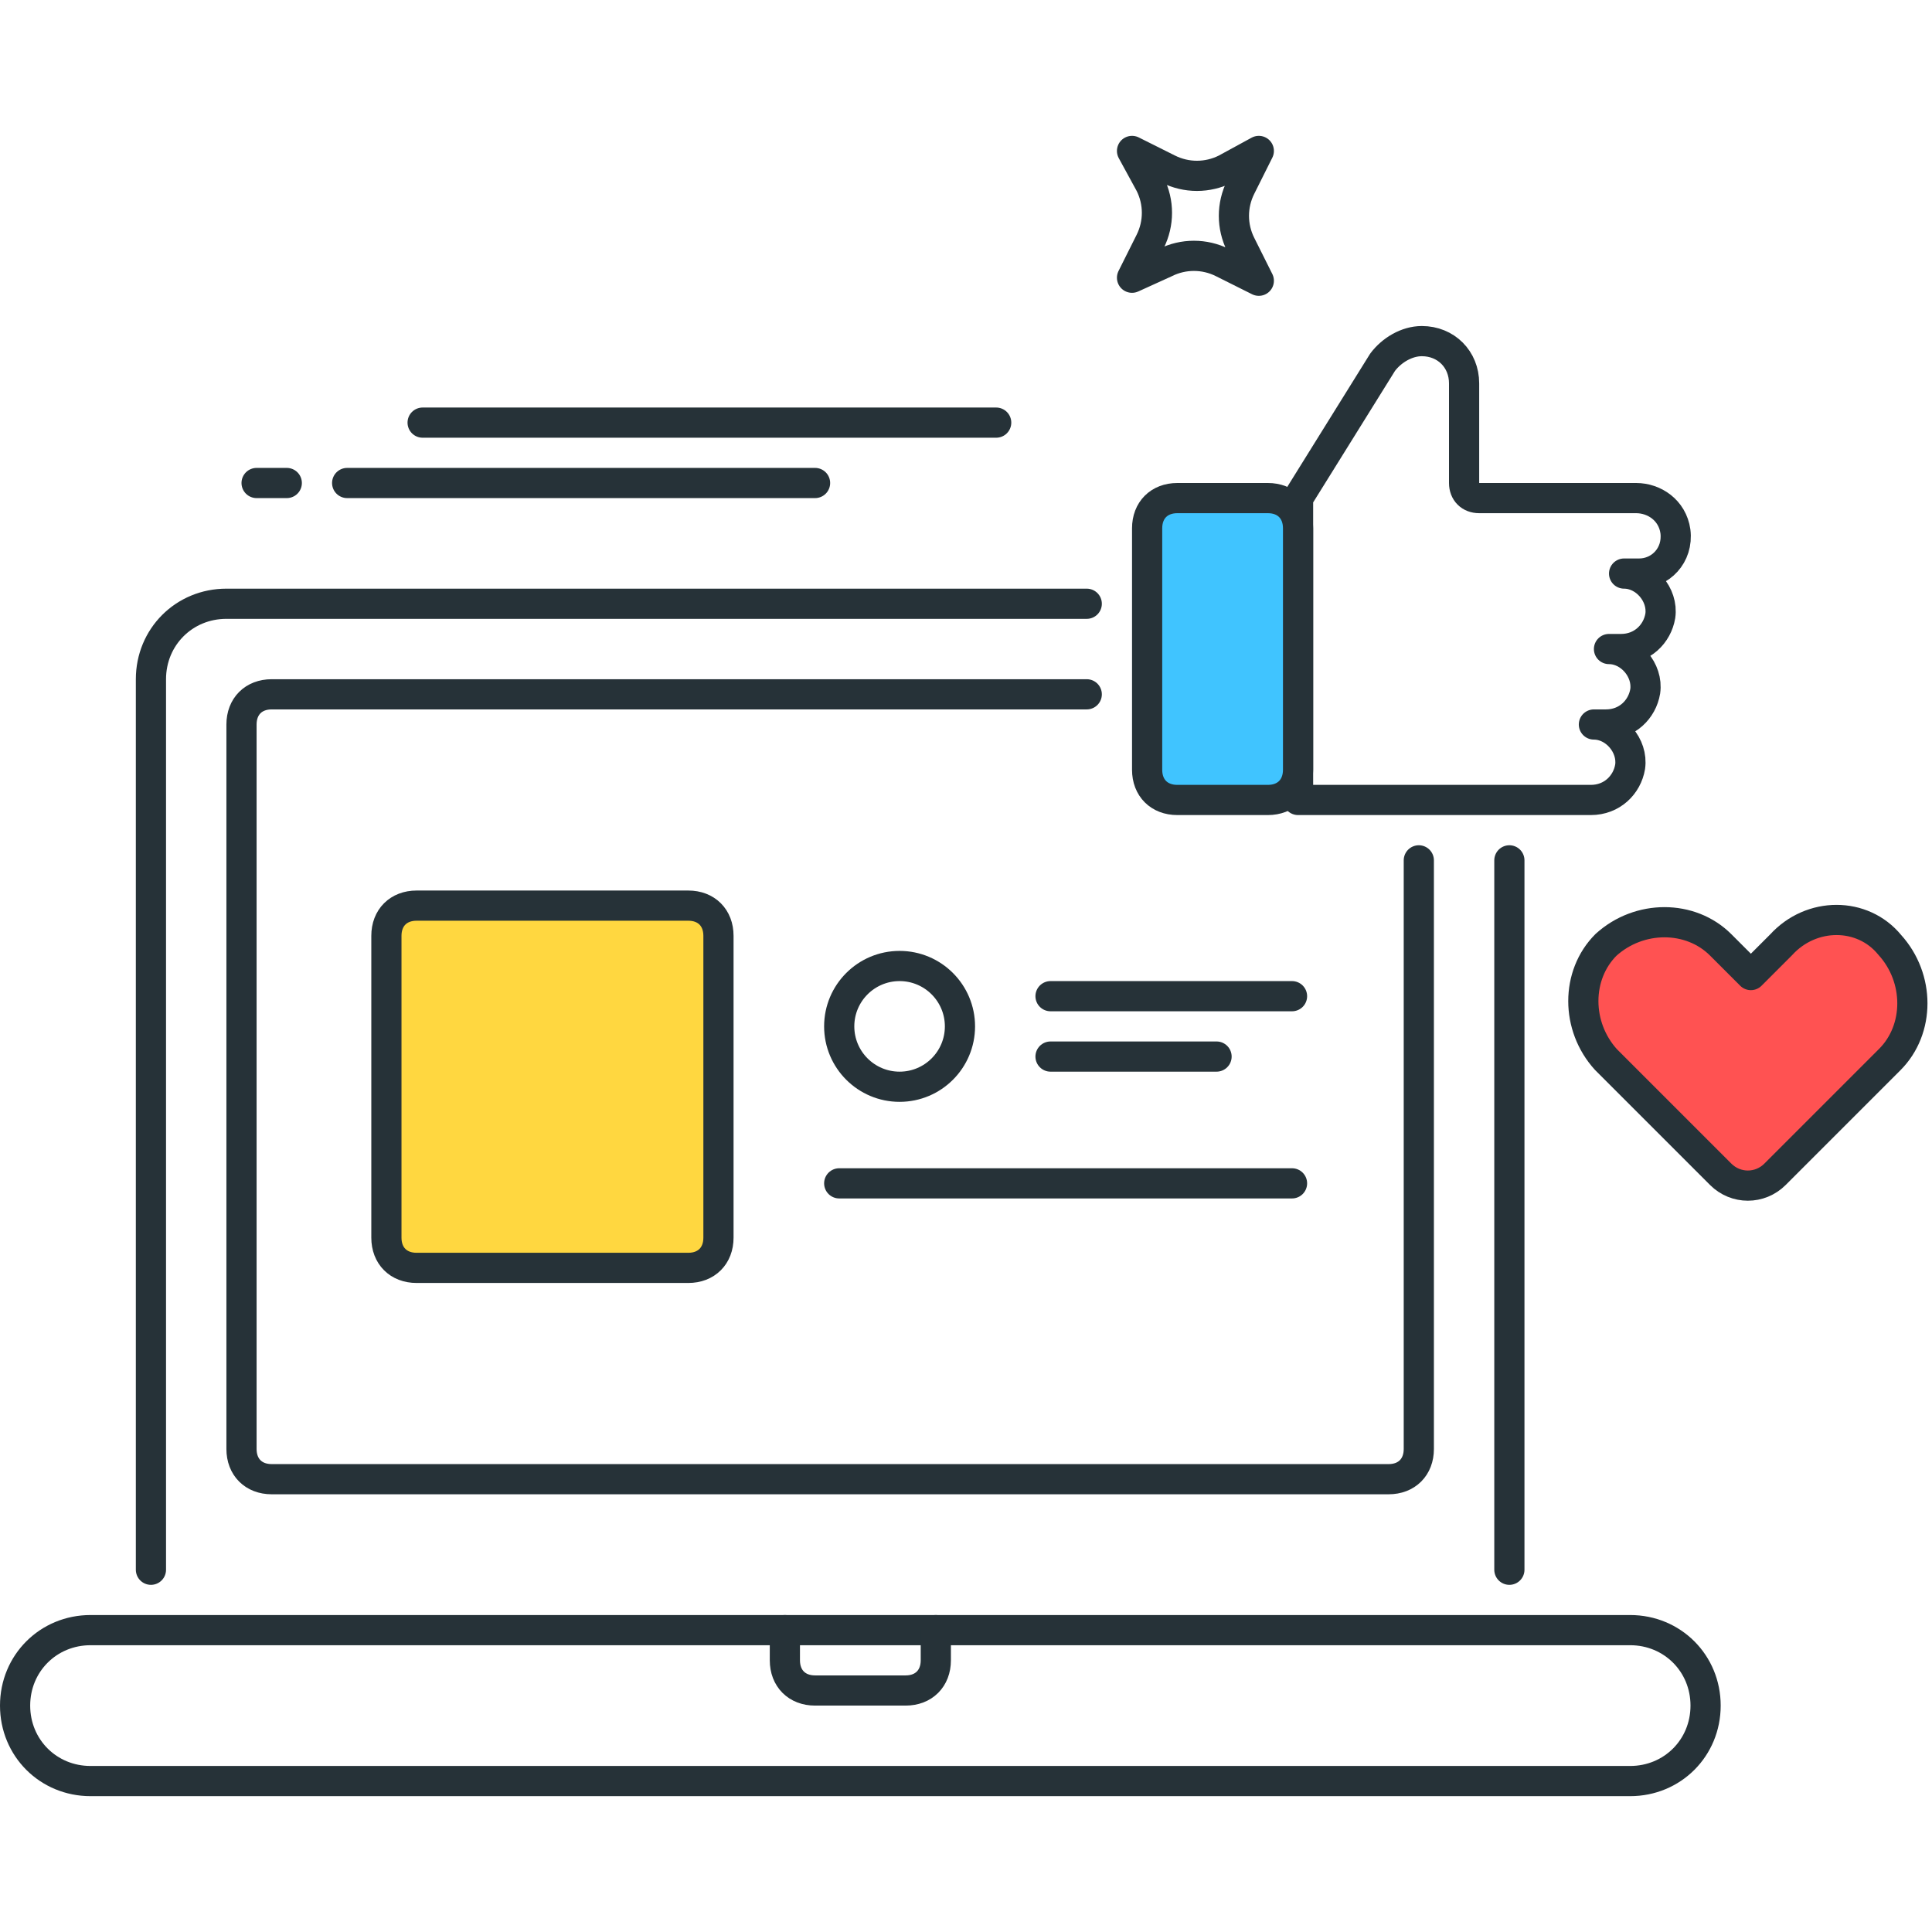
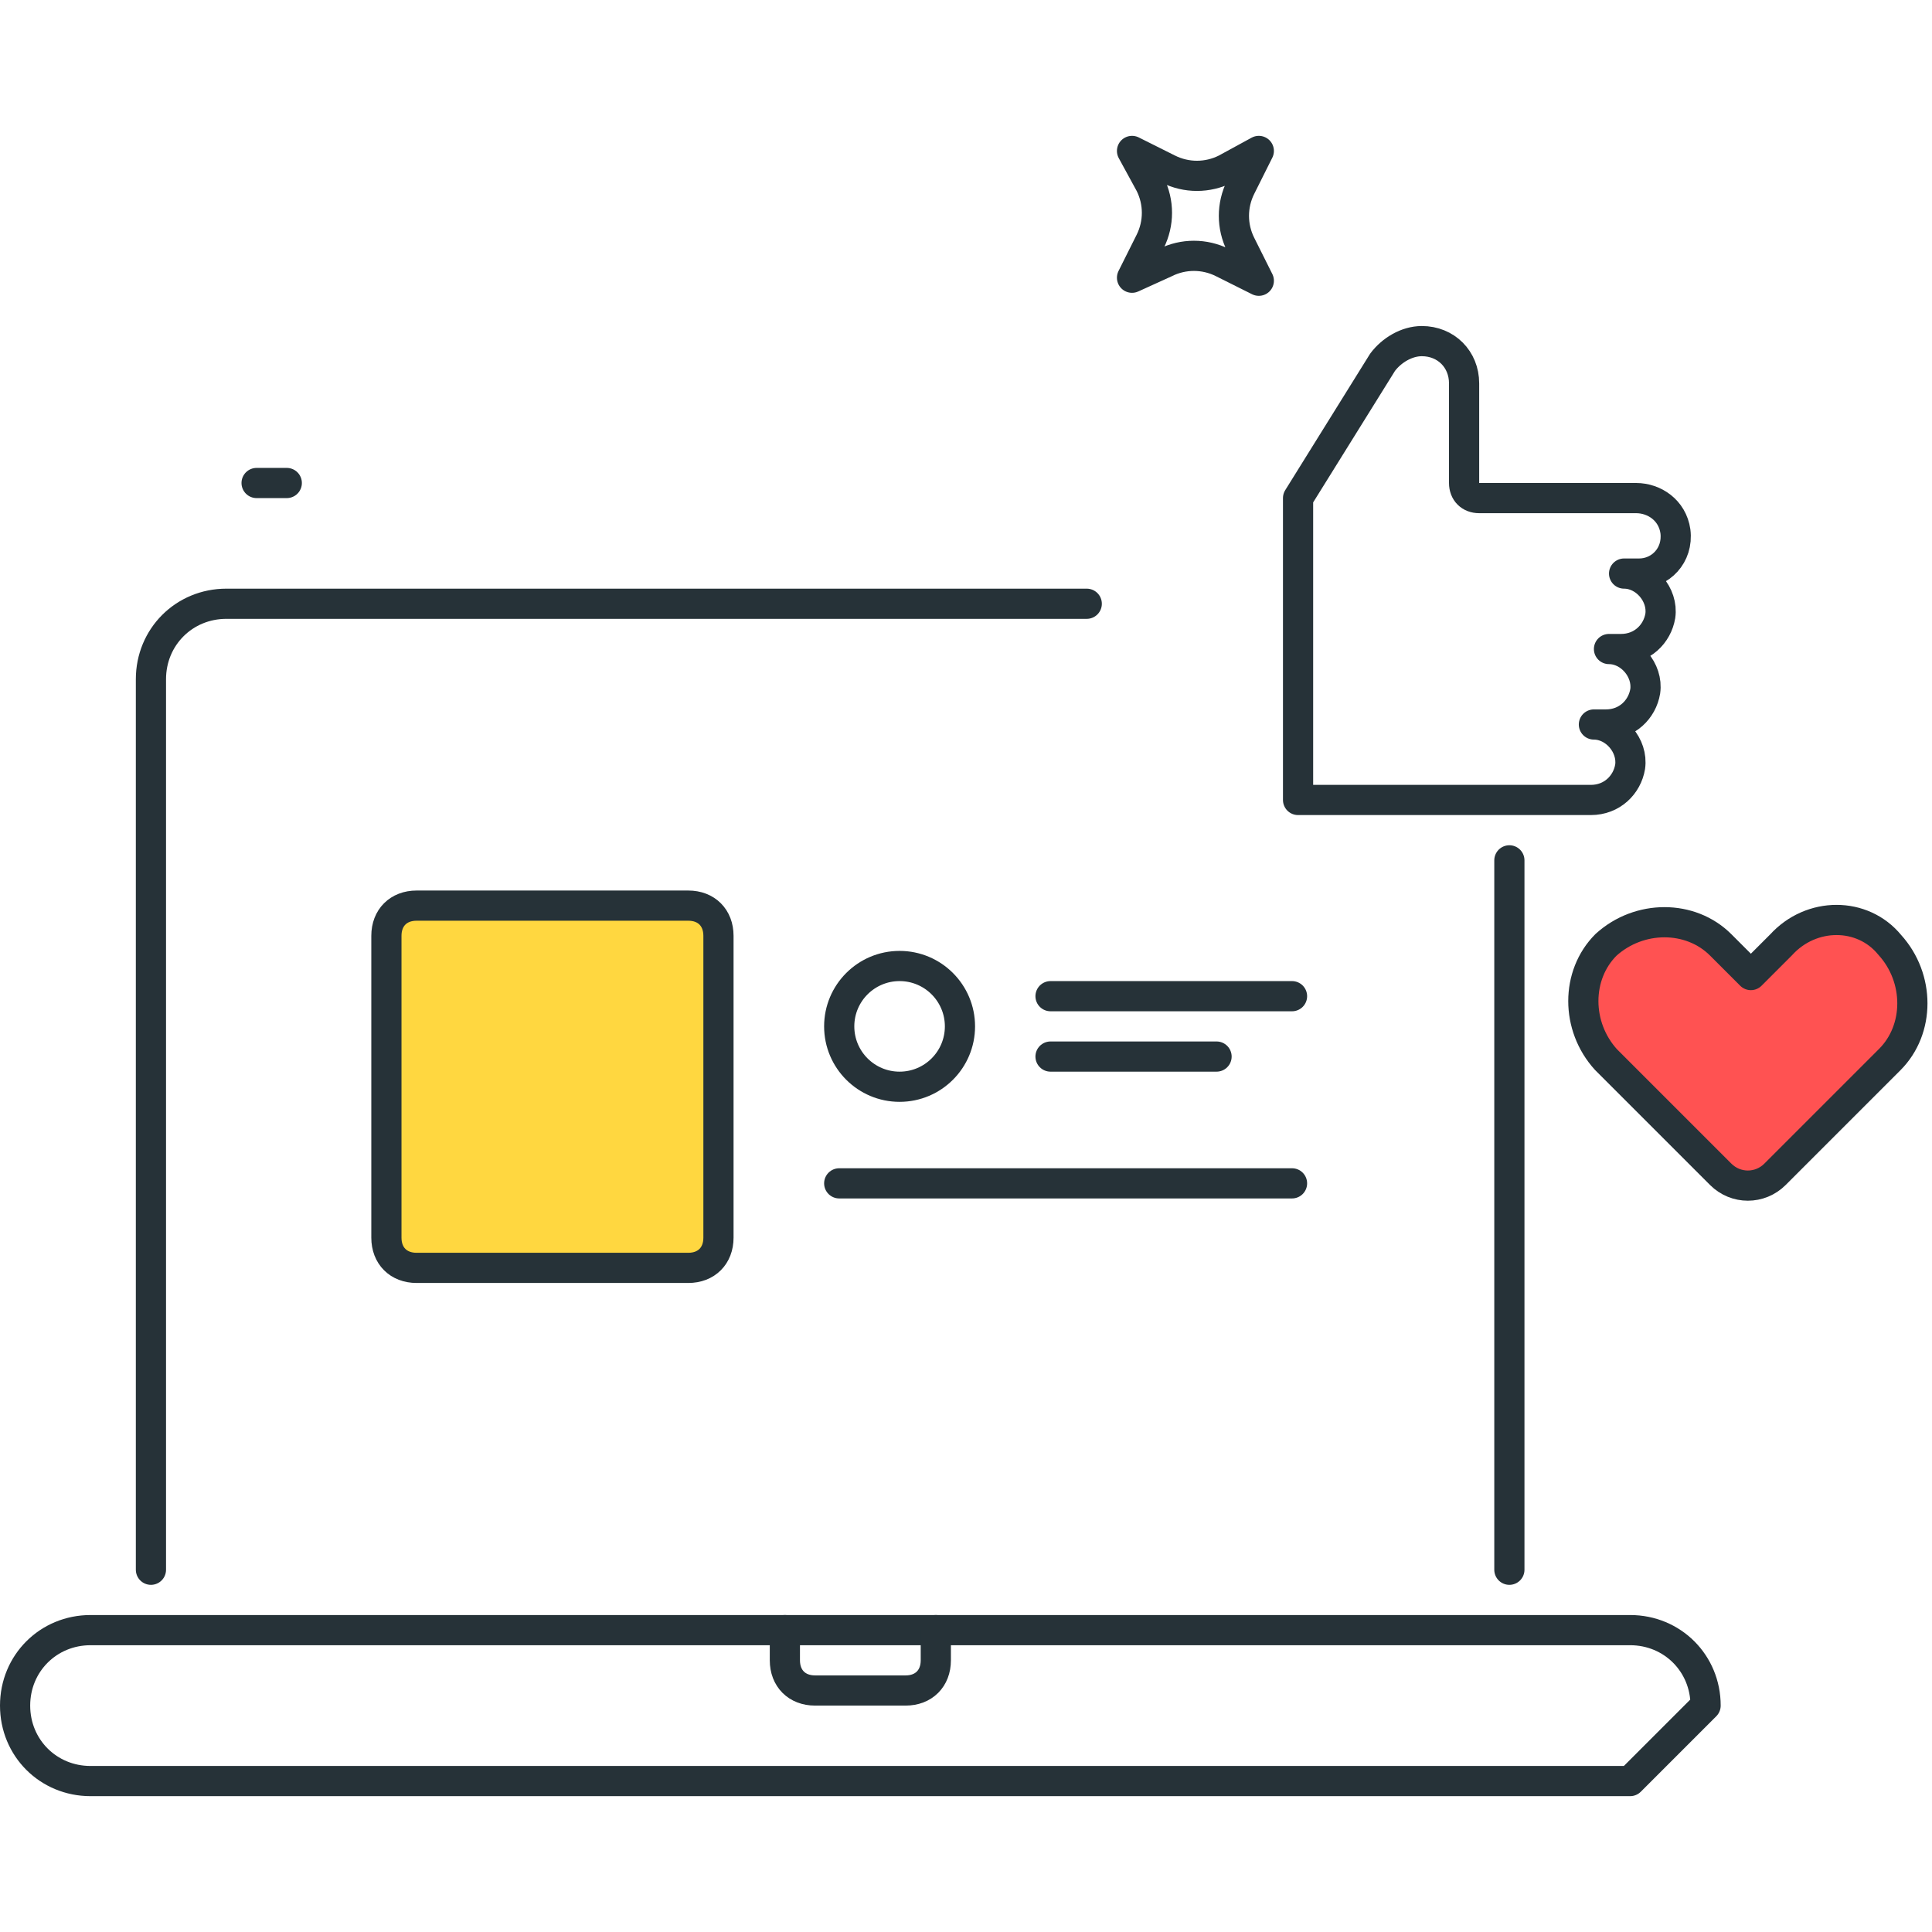
<svg xmlns="http://www.w3.org/2000/svg" id="Layer_1" x="0px" y="0px" viewBox="0 0 64 64" style="enable-background:new 0 0 64 64;" xml:space="preserve">
  <style type="text/css">
	.st0{fill:none;stroke:#263238;stroke-linecap:round;stroke-linejoin:round;stroke-miterlimit:10;}
	.st1{fill:#FFD740;stroke:#263238;stroke-linecap:round;stroke-linejoin:round;stroke-miterlimit:10;}
	.st2{fill:#40C4FF;stroke:#263238;stroke-linecap:round;stroke-linejoin:round;stroke-miterlimit:10;}
	.st3{fill:#FFFFFF;stroke:#263238;stroke-linecap:round;stroke-linejoin:round;stroke-miterlimit:10;}
	.st4{fill:#FF5252;stroke:#263238;stroke-linecap:round;stroke-linejoin:round;stroke-miterlimit:10;}
	.st5{fill:#FF5252;}
	.st6{fill:#4DB6AC;stroke:#263238;stroke-linecap:round;stroke-linejoin:round;stroke-miterlimit:10;}
	.st7{fill:#FFD740;}
	.st8{fill:#40C4FF;}
	.st9{fill:#4DB6AC;}
	.st10{fill:#FFFFFF;}
	.st11{fill:#263238;stroke:#263238;stroke-linecap:round;stroke-linejoin:round;stroke-miterlimit:10;}
	.st12{fill:#4FC3F7;}
	.st13{fill:#E0E0E0;stroke:#263238;stroke-linecap:round;stroke-linejoin:round;stroke-miterlimit:10;}
</style>
  <g id="Social_Media">
    <g>
      <g>
        <path class="st0" d="M55.5,17.6c-0.1-0.7-0.7-1.1-1.3-1.1l-5.2,0c-0.3,0-0.5-0.2-0.5-0.5v-3.3c0-0.8-0.6-1.4-1.4-1.4l0,0     c-0.5,0-1,0.3-1.3,0.7L43,16.5v10l9.7,0c0.7,0,1.2-0.5,1.3-1.1c0.1-0.7-0.5-1.4-1.2-1.4l0.4,0c0.7,0,1.2-0.5,1.3-1.1     c0.1-0.7-0.5-1.4-1.2-1.4l0.4,0c0.7,0,1.2-0.5,1.3-1.1c0.1-0.7-0.5-1.4-1.2-1.4h0.5C55,19,55.6,18.4,55.5,17.6z" />
-         <path class="st2" d="M39,26.5h3c0.6,0,1-0.4,1-1v-8c0-0.6-0.4-1-1-1h-3c-0.6,0-1,0.4-1,1v8C38,26.1,38.4,26.5,39,26.5z" />
      </g>
      <path class="st4" d="M59,31.3l-1,1l-1-1c-1-1-2.7-1-3.8,0l0,0c-1,1-1,2.7,0,3.8l3.8,3.8c0.5,0.5,1.3,0.5,1.8,0l3.8-3.8    c1-1,1-2.7,0-3.8l0,0C61.7,30.2,60,30.2,59,31.3z" />
      <g>
        <path class="st0" d="M5,52V22.5C5,21.1,6.1,20,7.5,20H36" />
        <line class="st0" x1="50" y1="28.5" x2="50" y2="52" />
-         <path class="st0" d="M47,28.5V48c0,0.6-0.4,1-1,1H9c-0.6,0-1-0.4-1-1V24c0-0.6,0.4-1,1-1h27" />
-         <path class="st0" d="M54,59H3c-1.4,0-2.5-1.1-2.5-2.5v0C0.5,55.1,1.6,54,3,54h51c1.4,0,2.5,1.1,2.5,2.5v0     C56.5,57.9,55.4,59,54,59z" />
+         <path class="st0" d="M54,59H3c-1.4,0-2.5-1.1-2.5-2.5v0C0.5,55.1,1.6,54,3,54h51c1.4,0,2.5,1.1,2.5,2.5v0     z" />
        <line class="st0" x1="34.8" y1="33" x2="42.8" y2="33" />
        <line class="st0" x1="34.8" y1="35" x2="40.3" y2="35" />
        <circle class="st0" cx="29.8" cy="34" r="2" />
        <path class="st1" d="M22.8,42h-9c-0.6,0-1-0.4-1-1V31c0-0.6,0.4-1,1-1h9c0.6,0,1,0.4,1,1v10C23.8,41.6,23.4,42,22.8,42z" />
        <line class="st0" x1="27.8" y1="39.2" x2="42.8" y2="39.2" />
        <path class="st0" d="M26,54v1c0,0.6,0.4,1,1,1h3c0.6,0,1-0.4,1-1v-1" />
      </g>
      <path class="st0" d="M37.5,9.2l0.6-1.2c0.3-0.6,0.3-1.3,0-1.9L37.5,5l1.2,0.6c0.6,0.3,1.3,0.3,1.9,0L41.7,5l-0.6,1.2    c-0.3,0.6-0.3,1.3,0,1.9l0.6,1.2l-1.2-0.6c-0.6-0.3-1.3-0.3-1.9,0L37.5,9.2z" />
      <g>
-         <line class="st0" x1="33" y1="14" x2="14" y2="14" />
        <line class="st0" x1="9.5" y1="16" x2="8.5" y2="16" />
-         <line class="st0" x1="27" y1="16" x2="11.5" y2="16" />
      </g>
    </g>
  </g>
</svg>